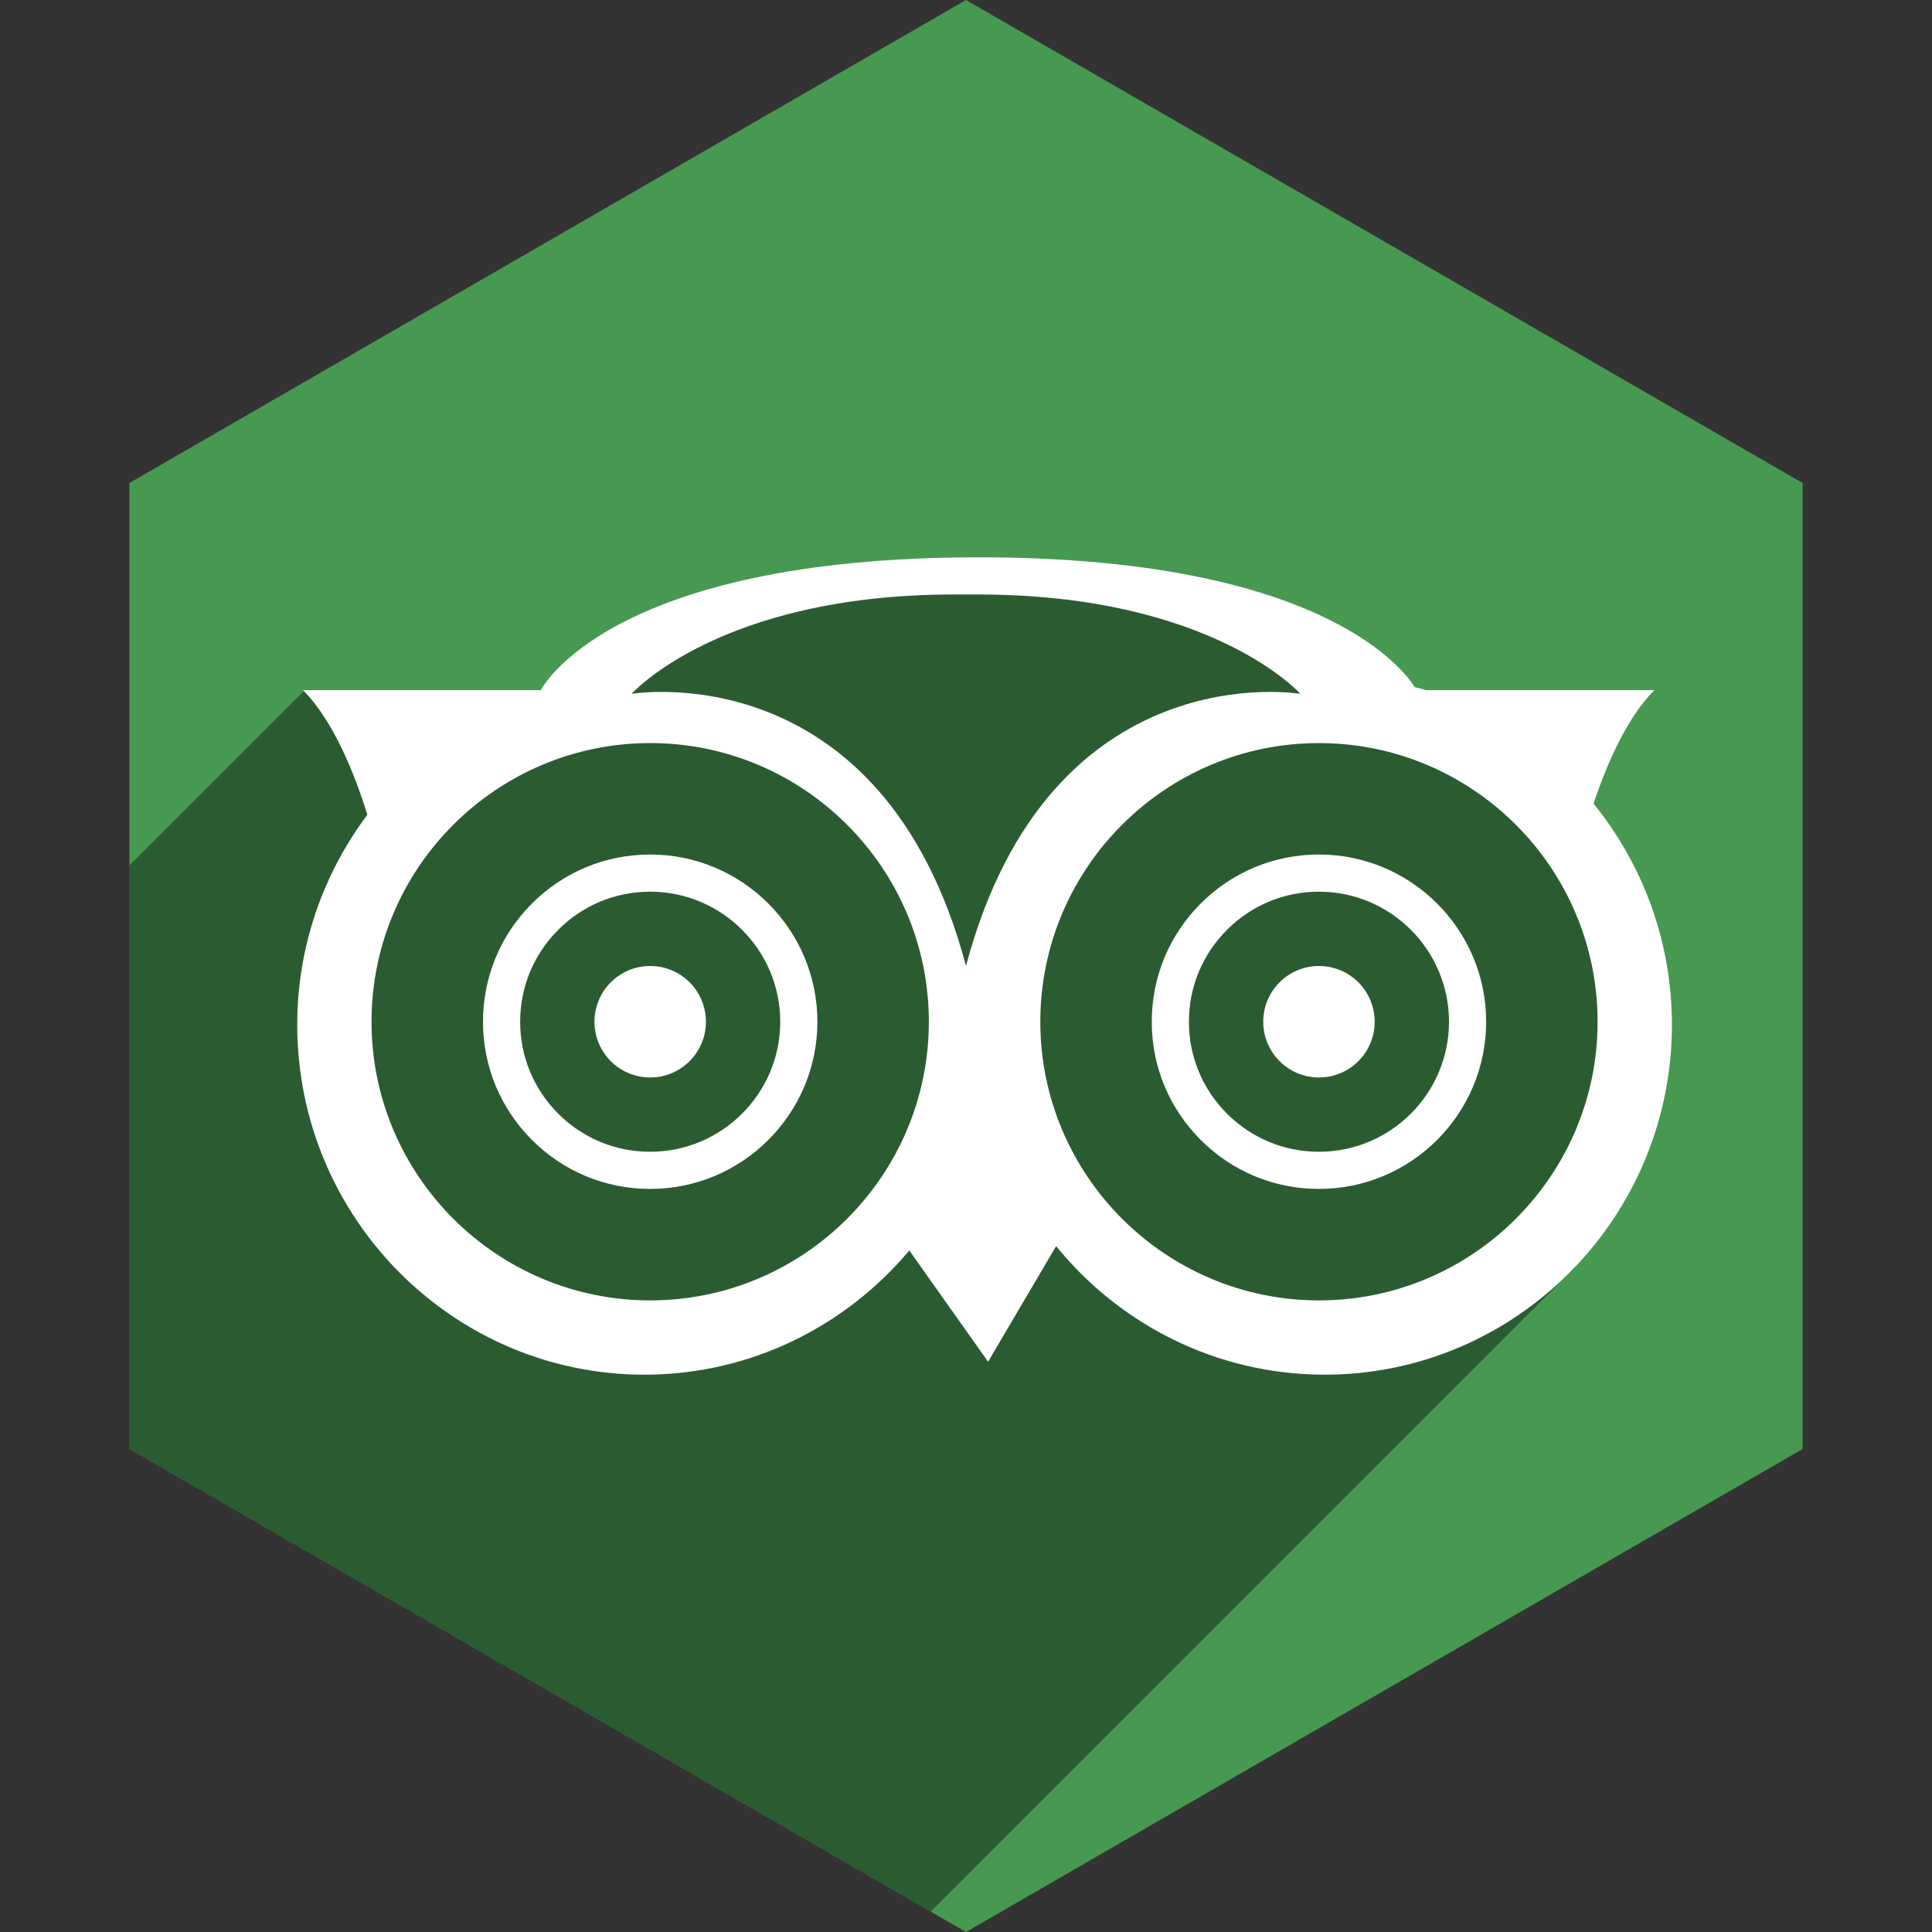
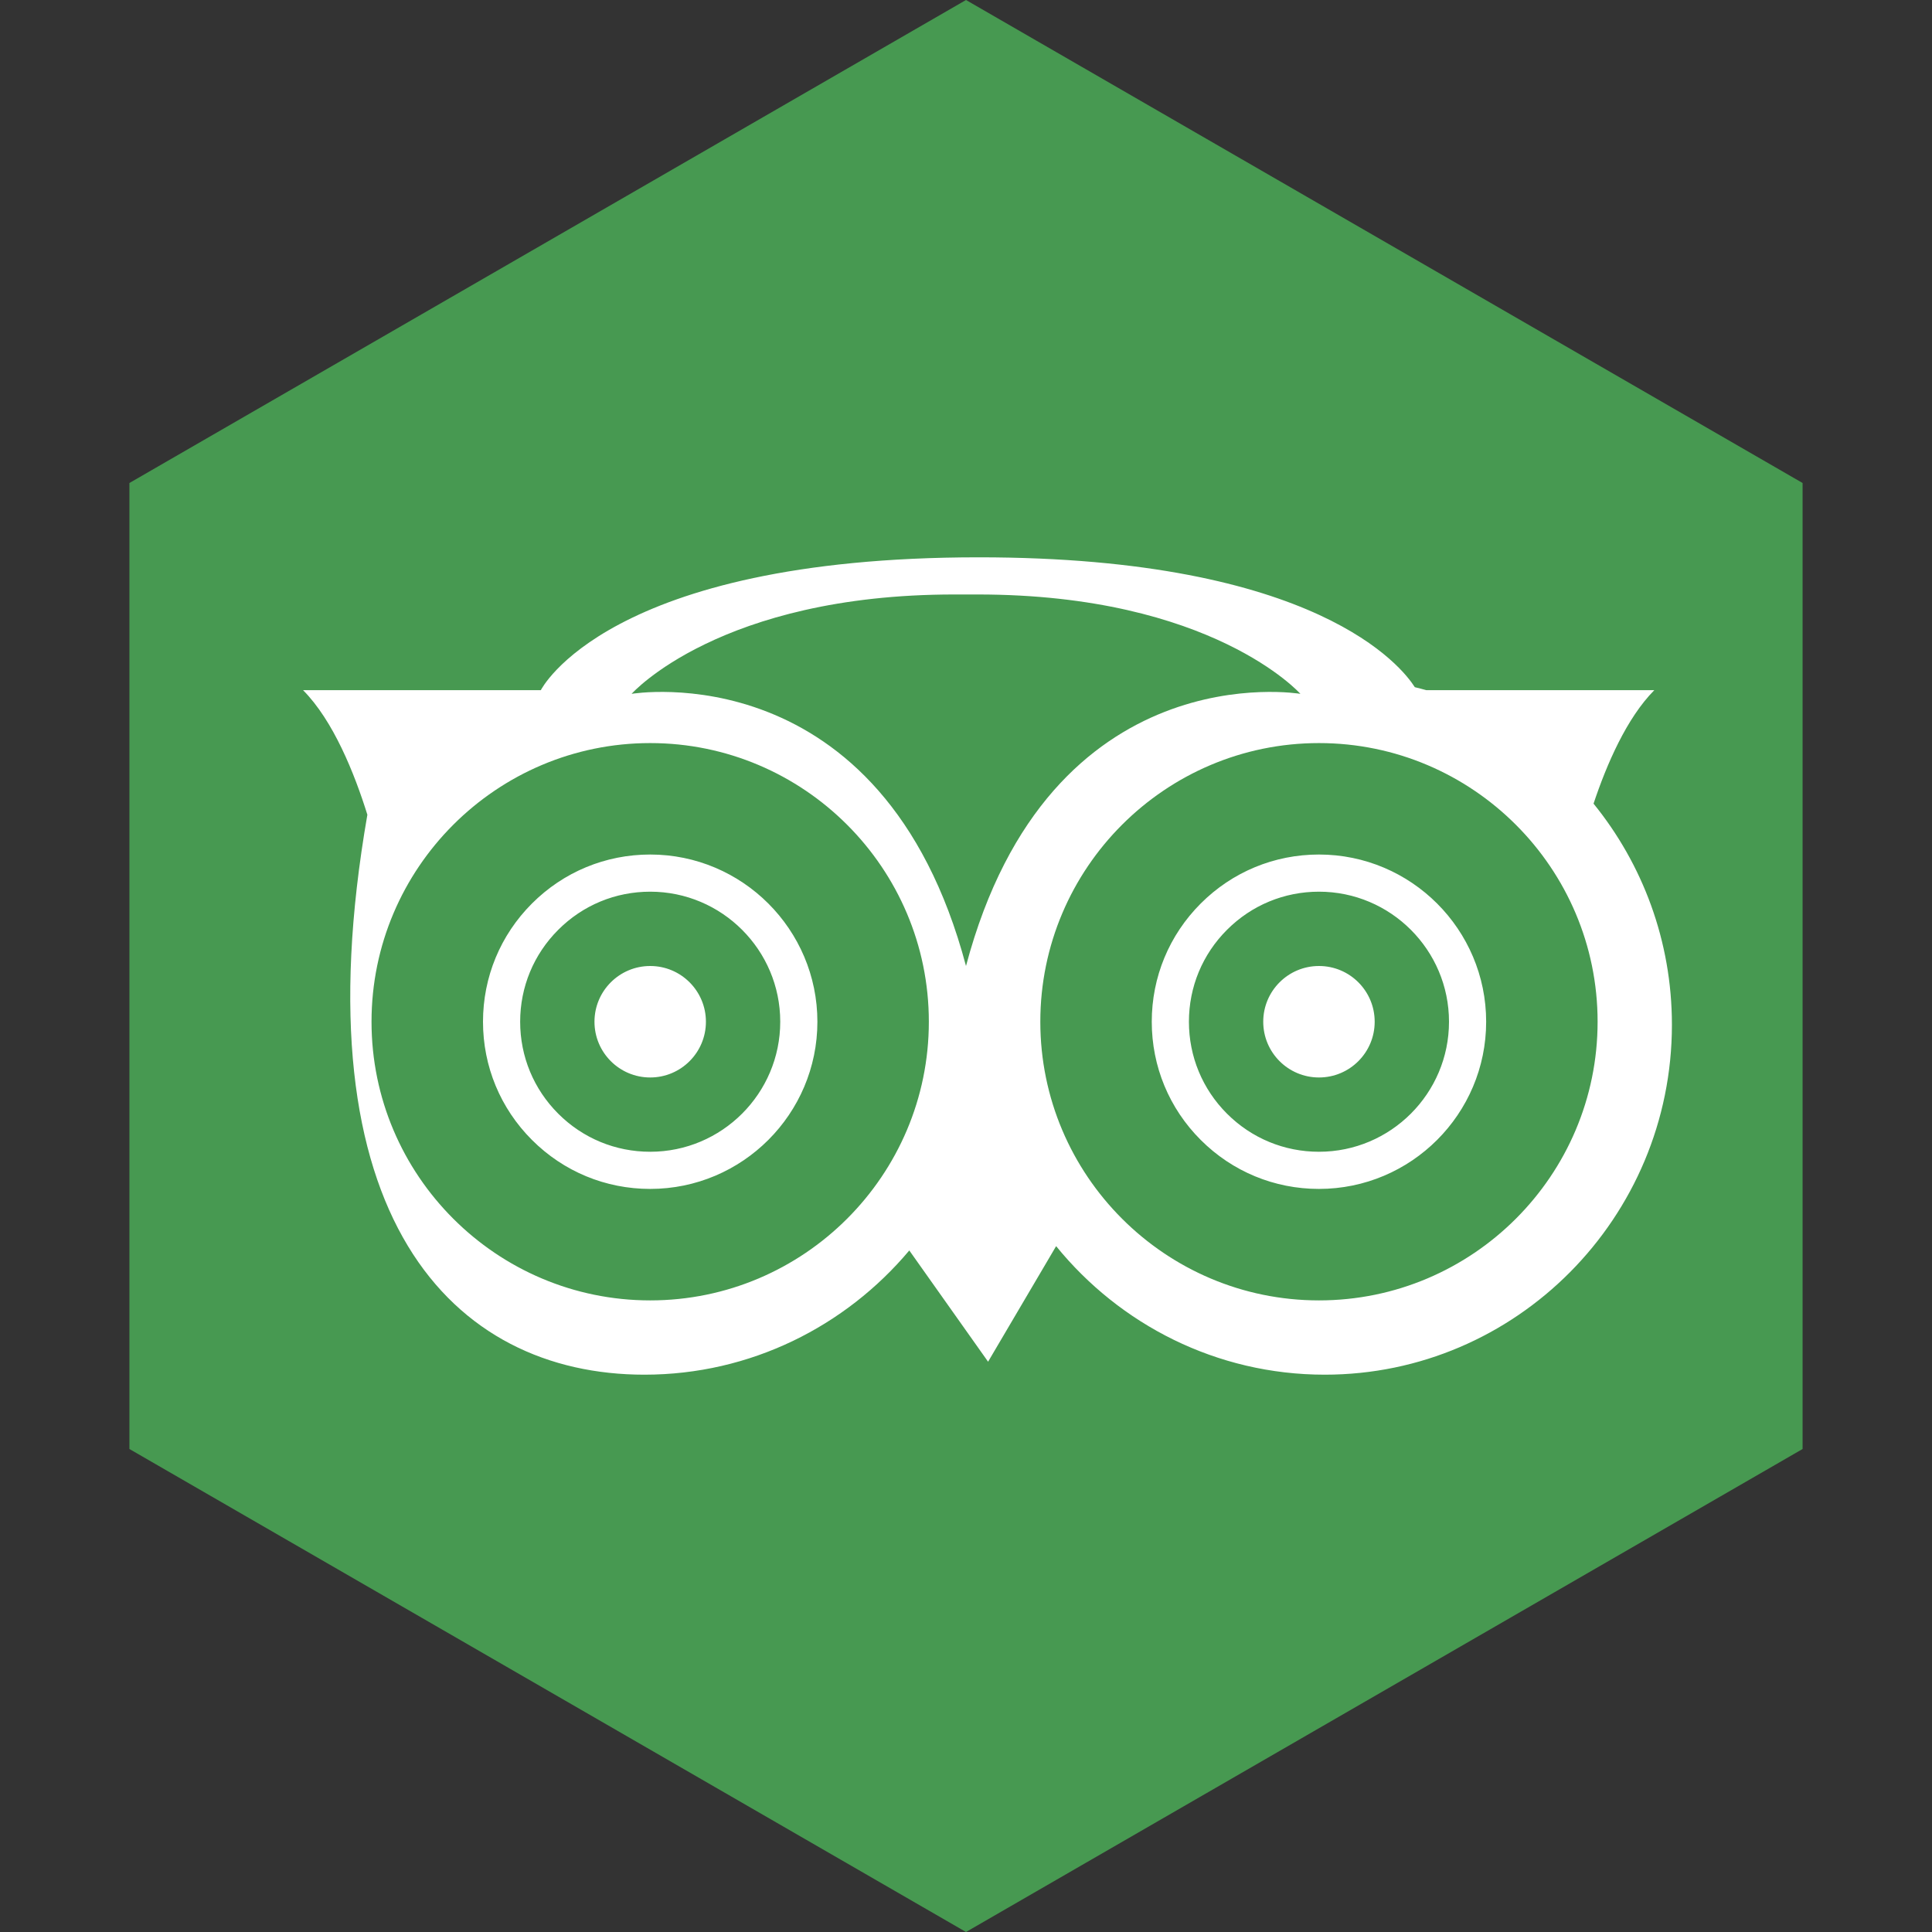
<svg xmlns="http://www.w3.org/2000/svg" height="60px" version="1.1" viewBox="0 0 60 60" width="60px">
  <rect x="0" y="0" width="60" height="60" fill="#333333" stroke="none" />
  <title />
  <desc />
  <defs />
  <g fill="none" fill-rule="evenodd" id="soical" stroke="none" stroke-width="1">
    <g id="social" transform="translate(-773, -438)">
      <g id="slices" transform="translate(173, 138)" />
      <g fill="#479951" id="hexagon-flat" transform="translate(173, 138)">
        <polygon id="Polygon-36" points="630 300 655.981 315 655.981 345 630 360 604.019 345 604.019 315 " />
      </g>
      <g fill="#000000" fill-opacity="0.4" id="hexagon-black" transform="translate(177, 152)">
-         <path d="M624.904,345.367 L600.019,331 L600.019,312.876 L605.459,307.436 L612.969,308.137 L620.256,304.088 L633.225,304.088 L641.374,308.809 L646.428,314.958 L644.909,325.363 L624.904,345.367 Z" id="Polygon-36" />
-       </g>
+         </g>
      <g fill="#FFFFFF" id="icon" transform="translate(182, 150)">
-         <path d="M640.489,312.958 C640.896,311.738 641.517,310.3 642.376,309.434 L635.296,309.434 C635.179,309.398 635.057,309.374 634.938,309.341 C634.553,308.733 631.92,305.308 621.394,305.308 C609.843,305.308 607.796,309.434 607.796,309.434 L600.412,309.434 C601.354,310.384 602.008,312.018 602.409,313.302 C601.048,315.122 600.231,317.376 600.231,319.825 C600.231,325.817 605.067,330.692 611.013,330.692 C614.308,330.692 617.259,329.191 619.239,326.834 L621.686,330.289 L623.799,326.7 C625.778,329.135 628.782,330.692 632.141,330.692 C638.086,330.692 642.923,325.817 642.923,319.825 C642.923,317.222 642.009,314.831 640.489,312.958 Z M611.193,328.385 C606.421,328.385 602.538,324.503 602.538,319.731 C602.538,314.959 606.421,311.077 611.193,311.077 C615.964,311.077 619.846,314.959 619.846,319.731 C619.846,324.503 615.964,328.385 611.193,328.385 Z M607.521,316.059 C606.54,317.04 606,318.344 606,319.731 C606,321.118 606.54,322.422 607.521,323.402 C608.502,324.383 609.805,324.923 611.193,324.923 C614.055,324.923 616.385,322.594 616.385,319.731 C616.385,316.868 614.055,314.538 611.193,314.538 C609.805,314.538 608.502,315.078 607.521,316.059 Z M608.337,322.587 C607.574,321.824 607.154,320.81 607.154,319.731 C607.154,318.652 607.574,317.638 608.337,316.876 C609.1,316.112 610.113,315.692 611.193,315.692 C613.419,315.692 615.231,317.504 615.231,319.731 C615.231,321.958 613.419,323.769 611.193,323.769 C610.113,323.769 609.1,323.349 608.337,322.587 C608.337,322.587 609.1,323.349 608.337,322.587 Z M609.462,319.731 C609.462,320.687 610.237,321.462 611.193,321.462 C612.148,321.462 612.923,320.687 612.923,319.731 C612.923,318.775 612.148,318 611.193,318 C610.237,318 609.462,318.775 609.462,319.731 Z M631.962,328.385 C627.19,328.385 623.308,324.503 623.308,319.731 C623.308,314.959 627.19,311.077 631.962,311.077 C636.733,311.077 640.615,314.959 640.615,319.731 C640.615,324.503 636.733,328.385 631.962,328.385 Z M628.29,316.059 C627.309,317.04 626.769,318.344 626.769,319.731 C626.769,321.118 627.309,322.422 628.29,323.402 C629.271,324.383 630.575,324.923 631.962,324.923 C634.825,324.923 637.154,322.594 637.154,319.731 C637.154,316.868 634.825,314.538 631.962,314.538 C630.575,314.538 629.271,315.078 628.29,316.059 Z M629.106,322.587 C628.343,321.824 627.923,320.81 627.923,319.731 C627.923,318.652 628.343,317.638 629.106,316.876 C629.869,316.112 630.883,315.692 631.962,315.692 C634.189,315.692 636,317.504 636,319.731 C636,321.958 634.189,323.769 631.962,323.769 C630.883,323.769 629.869,323.349 629.106,322.587 C629.106,322.587 629.869,323.349 629.106,322.587 Z M630.231,319.731 C630.231,320.687 631.006,321.462 631.962,321.462 C632.918,321.462 633.692,320.687 633.692,319.731 C633.692,318.775 632.918,318 631.962,318 C631.006,318 630.231,318.775 630.231,319.731 Z M621.361,306.462 C628.644,306.462 631.385,309.548 631.385,309.548 C631.385,309.548 623.596,308.225 621,318 C618.404,308.225 610.615,309.548 610.615,309.548 C610.615,309.548 613.356,306.462 620.64,306.462 L621.361,306.462 Z" id="trip_advisor" />
+         <path d="M640.489,312.958 C640.896,311.738 641.517,310.3 642.376,309.434 L635.296,309.434 C635.179,309.398 635.057,309.374 634.938,309.341 C634.553,308.733 631.92,305.308 621.394,305.308 C609.843,305.308 607.796,309.434 607.796,309.434 L600.412,309.434 C601.354,310.384 602.008,312.018 602.409,313.302 C600.231,325.817 605.067,330.692 611.013,330.692 C614.308,330.692 617.259,329.191 619.239,326.834 L621.686,330.289 L623.799,326.7 C625.778,329.135 628.782,330.692 632.141,330.692 C638.086,330.692 642.923,325.817 642.923,319.825 C642.923,317.222 642.009,314.831 640.489,312.958 Z M611.193,328.385 C606.421,328.385 602.538,324.503 602.538,319.731 C602.538,314.959 606.421,311.077 611.193,311.077 C615.964,311.077 619.846,314.959 619.846,319.731 C619.846,324.503 615.964,328.385 611.193,328.385 Z M607.521,316.059 C606.54,317.04 606,318.344 606,319.731 C606,321.118 606.54,322.422 607.521,323.402 C608.502,324.383 609.805,324.923 611.193,324.923 C614.055,324.923 616.385,322.594 616.385,319.731 C616.385,316.868 614.055,314.538 611.193,314.538 C609.805,314.538 608.502,315.078 607.521,316.059 Z M608.337,322.587 C607.574,321.824 607.154,320.81 607.154,319.731 C607.154,318.652 607.574,317.638 608.337,316.876 C609.1,316.112 610.113,315.692 611.193,315.692 C613.419,315.692 615.231,317.504 615.231,319.731 C615.231,321.958 613.419,323.769 611.193,323.769 C610.113,323.769 609.1,323.349 608.337,322.587 C608.337,322.587 609.1,323.349 608.337,322.587 Z M609.462,319.731 C609.462,320.687 610.237,321.462 611.193,321.462 C612.148,321.462 612.923,320.687 612.923,319.731 C612.923,318.775 612.148,318 611.193,318 C610.237,318 609.462,318.775 609.462,319.731 Z M631.962,328.385 C627.19,328.385 623.308,324.503 623.308,319.731 C623.308,314.959 627.19,311.077 631.962,311.077 C636.733,311.077 640.615,314.959 640.615,319.731 C640.615,324.503 636.733,328.385 631.962,328.385 Z M628.29,316.059 C627.309,317.04 626.769,318.344 626.769,319.731 C626.769,321.118 627.309,322.422 628.29,323.402 C629.271,324.383 630.575,324.923 631.962,324.923 C634.825,324.923 637.154,322.594 637.154,319.731 C637.154,316.868 634.825,314.538 631.962,314.538 C630.575,314.538 629.271,315.078 628.29,316.059 Z M629.106,322.587 C628.343,321.824 627.923,320.81 627.923,319.731 C627.923,318.652 628.343,317.638 629.106,316.876 C629.869,316.112 630.883,315.692 631.962,315.692 C634.189,315.692 636,317.504 636,319.731 C636,321.958 634.189,323.769 631.962,323.769 C630.883,323.769 629.869,323.349 629.106,322.587 C629.106,322.587 629.869,323.349 629.106,322.587 Z M630.231,319.731 C630.231,320.687 631.006,321.462 631.962,321.462 C632.918,321.462 633.692,320.687 633.692,319.731 C633.692,318.775 632.918,318 631.962,318 C631.006,318 630.231,318.775 630.231,319.731 Z M621.361,306.462 C628.644,306.462 631.385,309.548 631.385,309.548 C631.385,309.548 623.596,308.225 621,318 C618.404,308.225 610.615,309.548 610.615,309.548 C610.615,309.548 613.356,306.462 620.64,306.462 L621.361,306.462 Z" id="trip_advisor" />
      </g>
    </g>
  </g>
</svg>